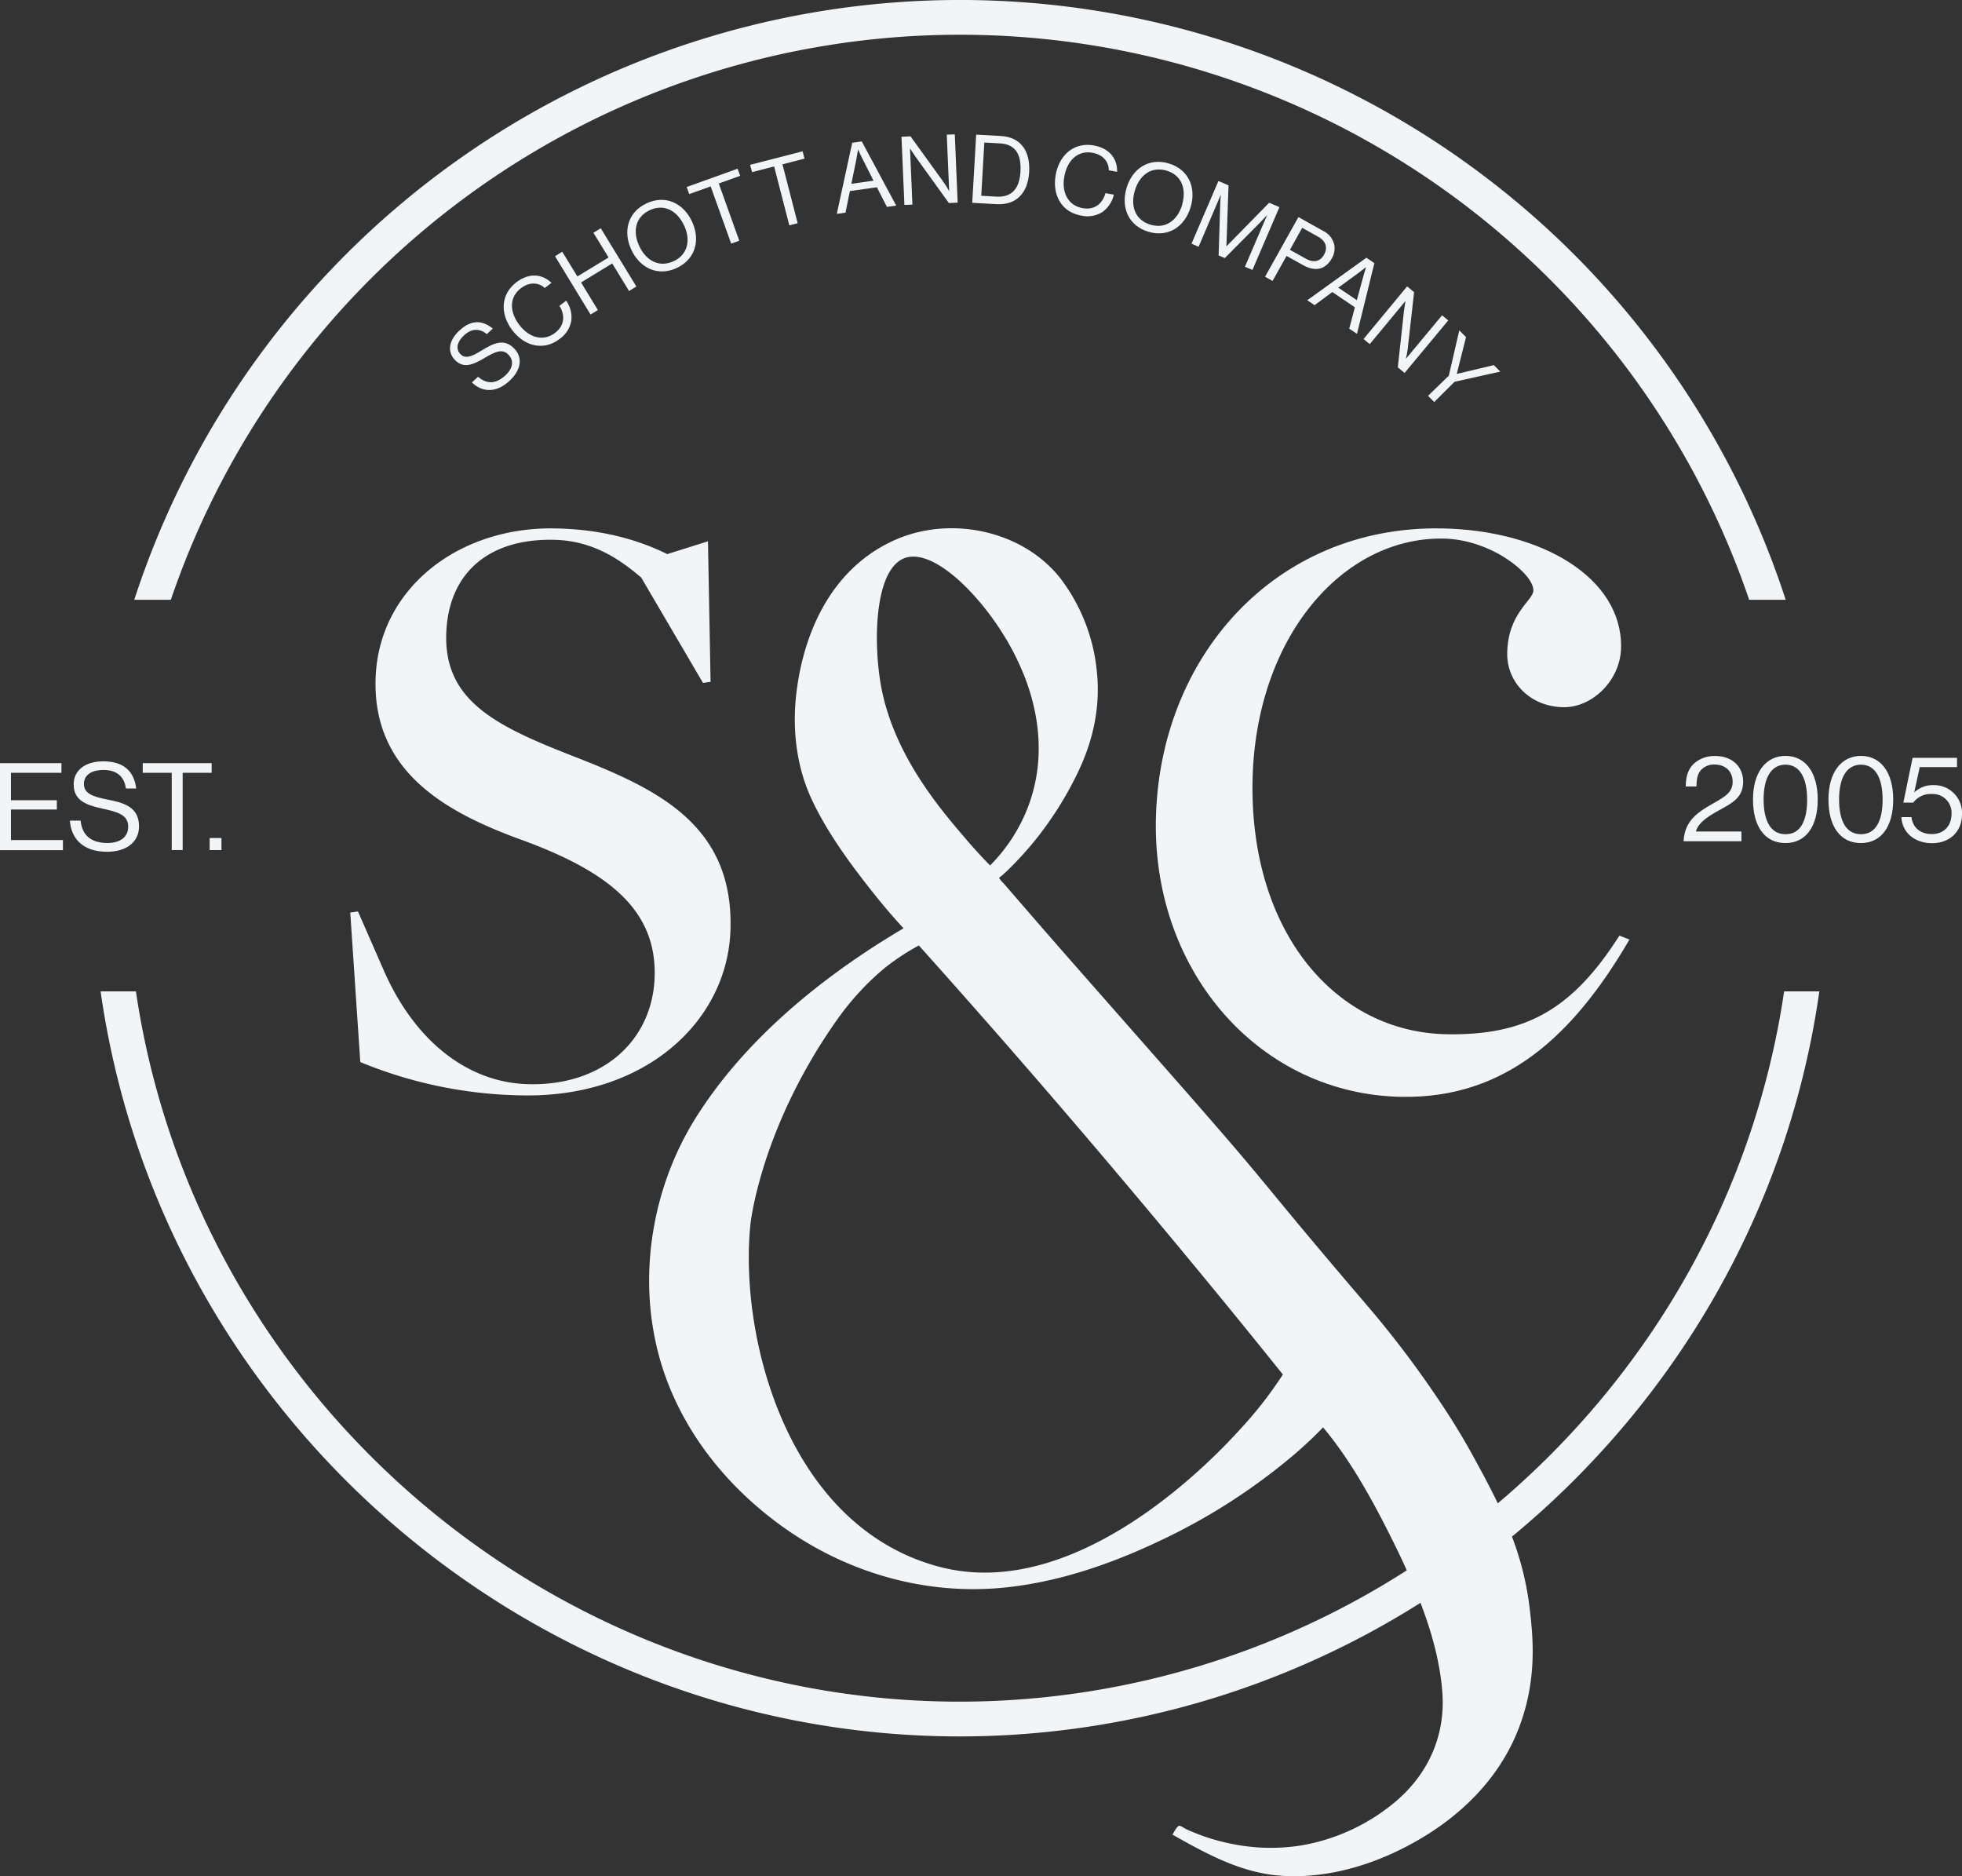
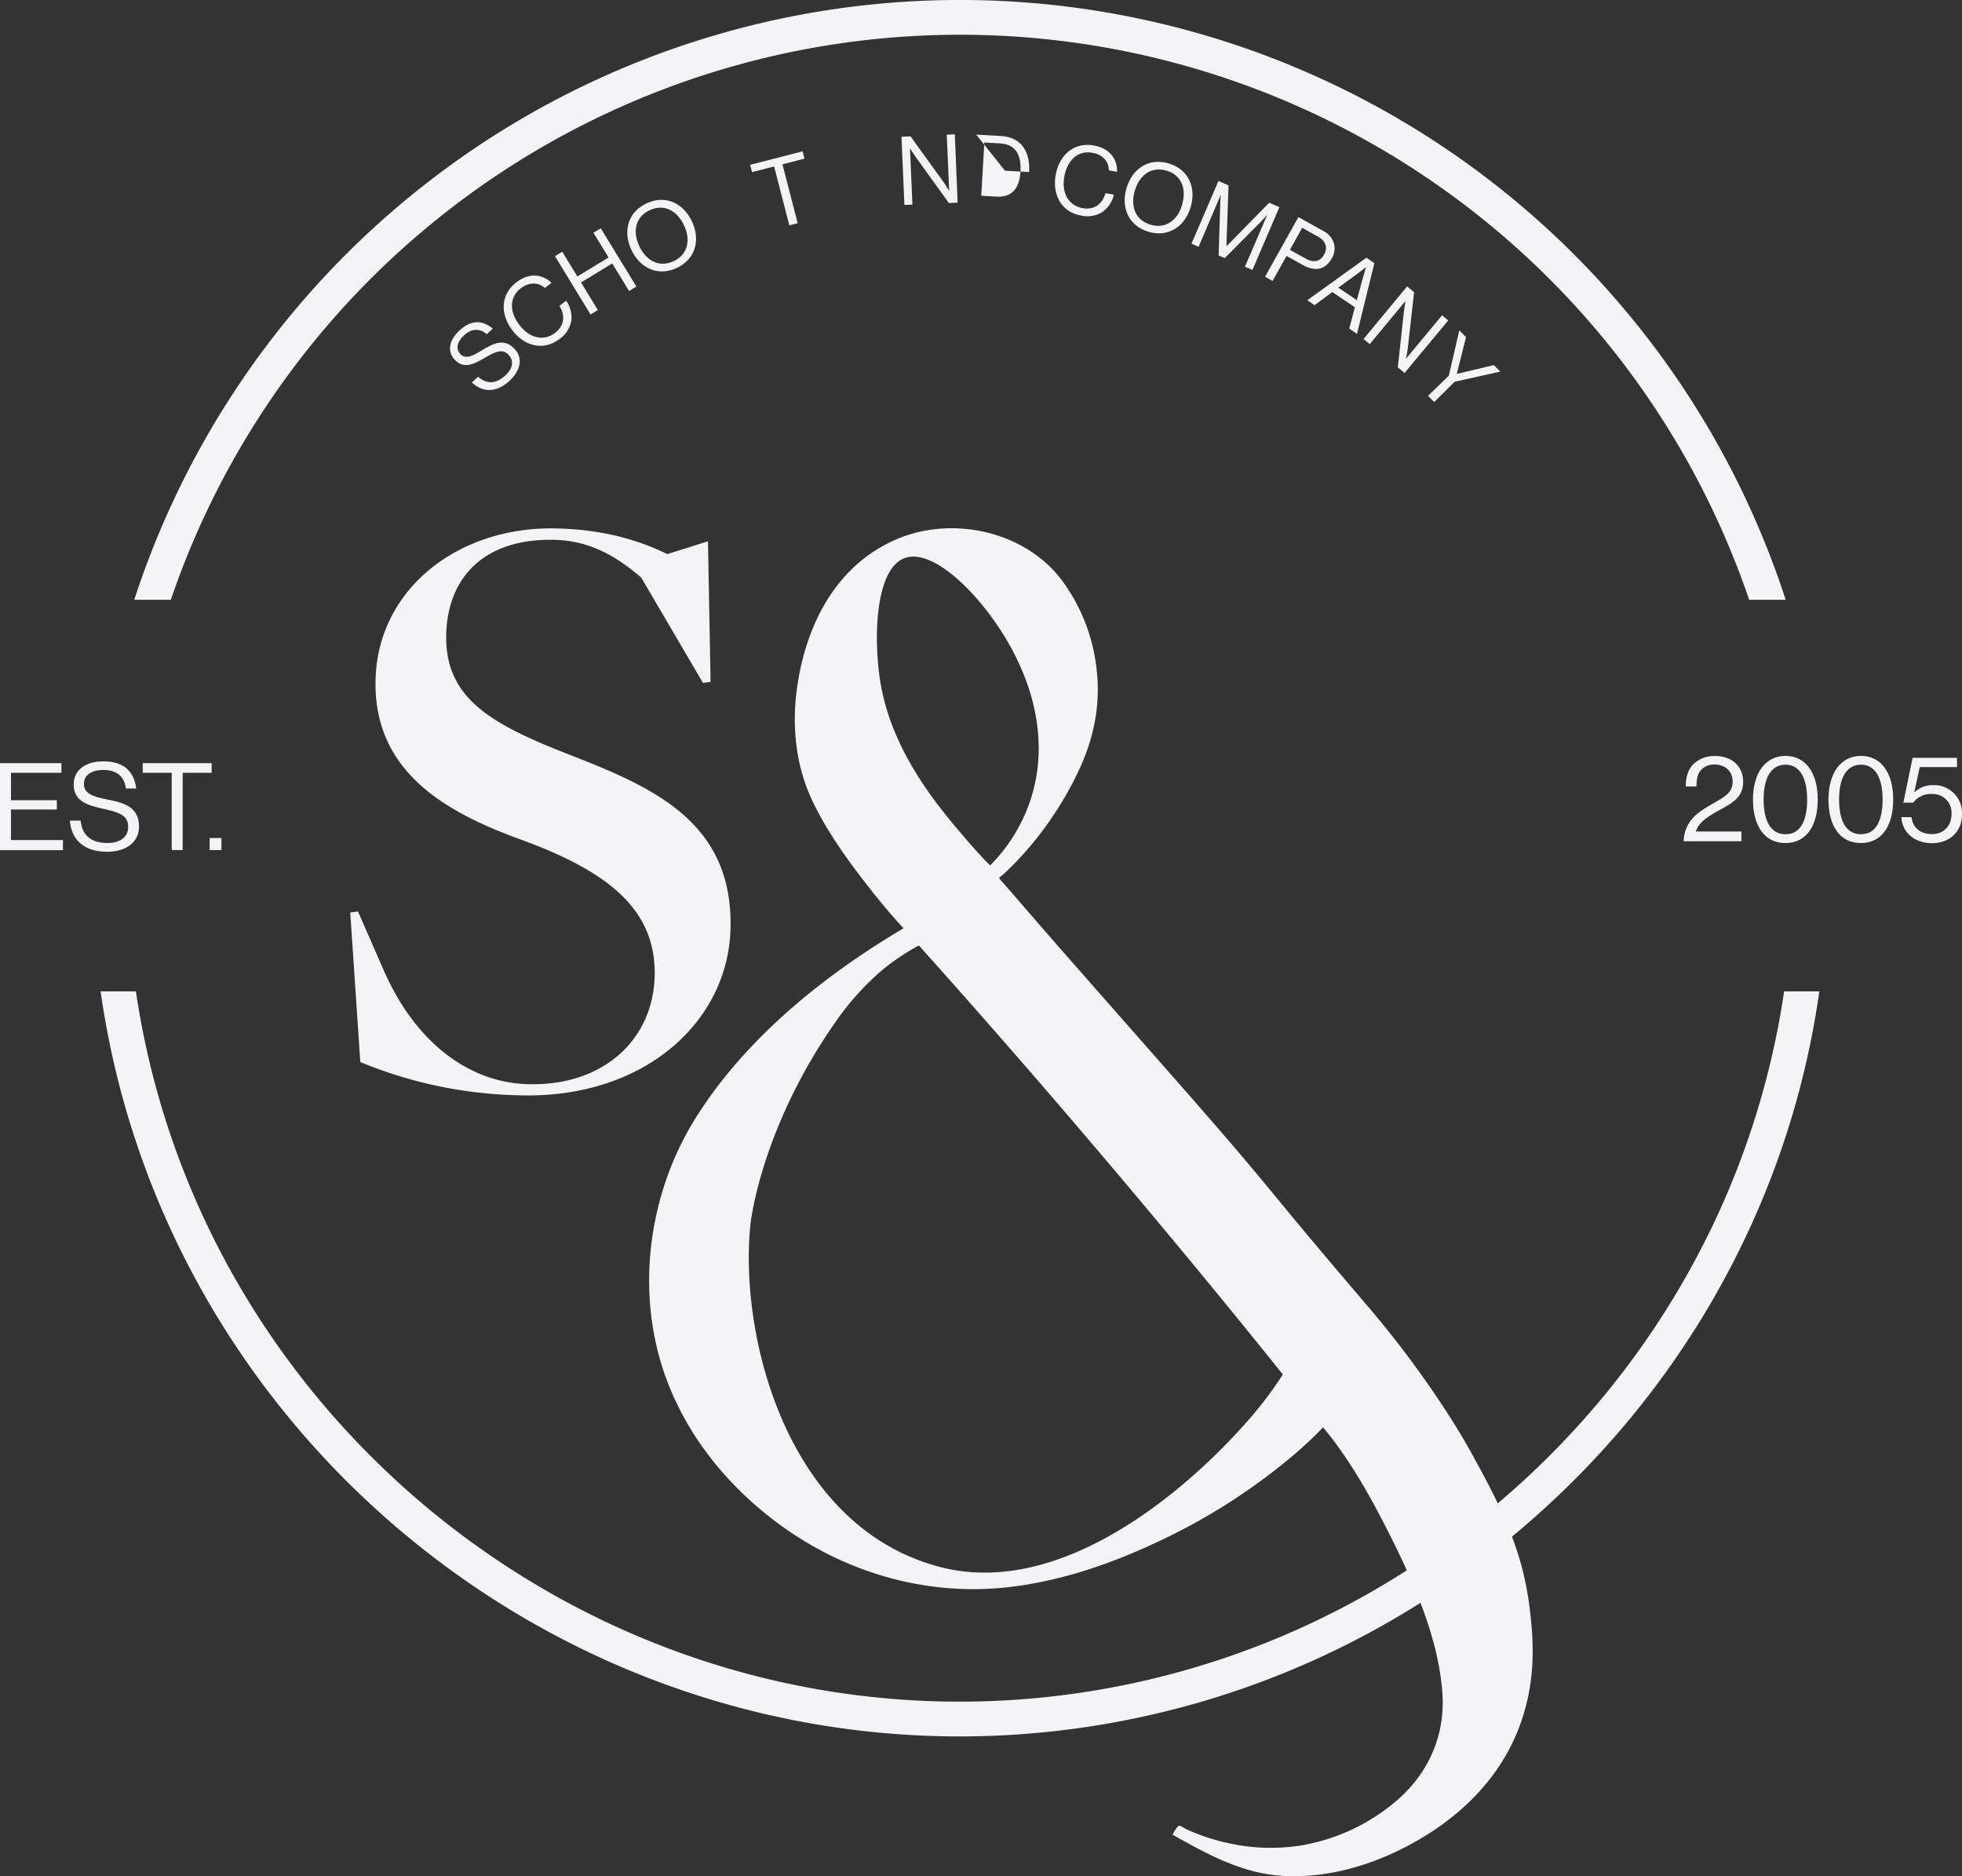
<svg xmlns="http://www.w3.org/2000/svg" height="607.22" viewBox="0 0 635.12 607.22" width="635.12">
  <rect x="0" y="0" width="635.12" height="607.22" fill="#333333" stroke="none" />
  <g data-name="Layer 2">
    <g data-name="Layer 1" fill="#f3f4f5">
      <path d="M555.16,259.7c3.55-2.05,5.72-3.43,5.72-6.7s-2.29-5.55-5.87-5.55a5.63,5.63,0,0,0-4.3,1.69c-1.06,1.15-1.53,2.64-1.53,5.4h-3.47c0-3.47.9-5.67,2.56-7.33a9.89,9.89,0,0,1,7-2.52c5.48,0,9,3.47,9,8.28,0,5.2-3.54,6.93-7.87,9.33-2.92,1.62-6.66,3.82-7.41,6.82h14.73v3.15H545C545.35,265.06,550.44,262.42,555.16,259.7Z" />
      <path d="M567.46,258.76c0-8.75,4.14-14.11,10.52-14.11s10.44,5.28,10.44,14.11c0,8.59-3.74,14.1-10.48,14.1S567.46,267.35,567.46,258.76Zm17.53,0c0-6.86-2.32-11.27-7-11.27s-7.09,4.29-7.09,11.27S573.21,270,578,270,585,265.73,585,258.76Z" />
      <path d="M591.89,258.76c0-8.75,4.14-14.11,10.52-14.11s10.44,5.28,10.44,14.11c0,8.59-3.74,14.1-10.48,14.1S591.89,267.35,591.89,258.76Zm17.53,0c0-6.86-2.32-11.27-7-11.27s-7.09,4.29-7.09,11.27S597.64,270,602.41,270,609.42,265.73,609.42,258.76Z" />
      <path d="M615.5,264.47h3.26c.44,3.35,2.8,5.48,6.62,5.48s6.35-2.6,6.35-6.54a6.07,6.07,0,0,0-6.35-6.43,7.09,7.09,0,0,0-6.06,2.8h-3.19l3-14.5H633.5v3H621.44l-1.77,8.11h.08a8.7,8.7,0,0,1,6.19-2.28,9,9,0,0,1,9.18,9.41c0,5.76-4.1,9.38-9.7,9.38S615.73,269.47,615.5,264.47Z" />
      <path d="M184.74,244.42c-24.68-9.65-40.85-17.87-40.29-39.1.51-19.23,13.12-31.19,35.19-30.6,13.09.35,21.91,7.13,27.92,12.19l20,34.11,2.46-.34-.84-45.49L216,179.34c-10.5-5.18-22.32-8-35.81-8.3-31.5-.84-57.83,19.35-58.61,48.81C120.72,250.11,145,263,167.68,271.4c28.37,10.2,44.83,22.48,44.24,44.56-.54,20.47-16.49,35.59-41,34.94-19.63-.53-36.86-14.08-46.89-37.28L115.88,295l-2.5.34,3.25,48.4a142.32,142.32,0,0,0,51.69,10.77c40.5,1.08,67.36-24,68.15-53.86C237.38,266.31,211.9,255,184.74,244.42Z" />
-       <path d="M374.16,265.84c.78-53.19,38.64-95.6,92.24-94.82,32.73.48,58.69,16,58.36,38.5-.15,10.64-9.29,19.51-18.7,19.37-10.63-.15-18.29-8-18.16-17.45.19-13.09,8.44-17.06,8.48-20.34.08-5.32-13.67-16.56-29.21-16.79-32.73-.48-61,32.25-61.72,78.89-.71,48.69,27.05,81,63.06,81.54,24.95.37,40.21-7.59,55.71-31.92l3.25,1.27C509,335.74,487,355.47,453.89,355,408.06,354.32,373.45,314.94,374.16,265.84Z" />
      <path d="M0,247H19.89v3.12H3.55V259H18.4v3H3.55v9.89H20.37v3.27H0Z" />
      <path d="M22.63,265.6H26.1c.47,4.76,3.39,7.24,8.7,7.24,3.9,0,6.7-1.77,6.7-5.28,0-3.85-3.39-4.76-8.43-5.87s-9.22-2.52-9.22-7.83c0-4.65,3.87-7.45,9.58-7.45,7,0,10,3.58,10.67,8.79H40.75c-.51-4-3.11-6-7.24-6-3.83,0-6.35,1.61-6.35,4.53,0,3.19,3.15,4.14,7.37,5C40,259.77,45,261.1,45,267.44c0,5.29-4.3,8.24-10.36,8.24C26.73,275.68,23,271.27,22.63,265.6Z" />
      <path d="M46.21,247h22.3v3.12H59.13v25H55.59v-25H46.21Z" />
      <path d="M67.87,271.23h3.82v3.9H67.87Z" />
      <path d="M43.46,194.13a281.08,281.08,0,0,1,534.59,0H566.22a269.86,269.86,0,0,0-510.92,0Z" />
      <path d="M152.76,123.79l2-1.85c2.82,2.49,5.82,2.36,8.88-.48,2.24-2.08,2.9-4.59,1-6.61-2.06-2.22-4.49-.93-8,1.13s-6.65,3.47-9.48.41c-2.49-2.68-1.76-6.35,1.53-9.39,4.05-3.77,7.64-3.26,10.83-.65l-1.93,1.79c-2.44-2-5-1.81-7.38.4-2.2,2-2.79,4.31-1.24,6,1.71,1.84,4,.7,6.89-1.08,3.74-2.28,7.33-4.18,10.71-.54,2.82,3,1.93,7-1.56,10.27C160.5,127.4,156,126.89,152.76,123.79Z" />
      <path d="M165.85,106.89c-3.94-5.17-3.9-11.54,1.33-15.54,4.11-3.14,8.4-2.68,11.34.21l-2.16,1.65c-2.09-1.87-5-2-7.76.09-3.86,3-3.64,7.73-.48,11.86,3.29,4.3,7.89,5.38,11.55,2.58,3.32-2.54,3.17-6,1.42-8.75l2.18-1.67a9.34,9.34,0,0,1,1.66,6.55,9.12,9.12,0,0,1-3.85,5.87C176.09,113.55,169.93,112.22,165.85,106.89Z" />
      <path d="M179.66,82.92,182,81.47l4.9,8L197,83.33l-4.91-8,2.38-1.45L206,92.73l-2.37,1.45-5.45-8.92-10.09,6.16,5.45,8.93-2.37,1.45Z" />
      <path d="M204.4,80.9c-2.83-6-1.18-12.21,4.86-15.07s11.89-.18,14.72,5.81,1.19,12.2-4.85,15.06S207.23,86.88,204.4,80.9Zm17-8c-2.22-4.71-6.42-7.07-11.12-4.85s-5.54,7-3.31,11.67,6.4,7,11.1,4.81S223.63,77.55,221.41,72.86Z" />
-       <path d="M222.29,60.52l16.48-5.92.83,2.3-6.93,2.49,6.64,18.52-2.62.94-6.64-18.52-6.94,2.49Z" />
      <path d="M242.81,53.35l17-4.38.61,2.37-7.13,1.84,4.92,19.06-2.7.69-4.92-19.06-7.13,1.84Z" />
-       <path d="M275.87,46.2l3.09-.43,11.15,20.77-3,.42-3.26-6.35-8.73,1.22-1.42,7-2.82.39Zm-.27,13.28,7.17-1-3.54-7c-.6-1.17-1.41-3-1.41-3h-.07s-.32,1.92-.57,3.24Z" />
      <path d="M291.82,44.26l2.93-.13L305.48,59c.79,1.11,1.72,2.77,1.72,2.77h.06l-.78-18.18,2.6-.11L310,65.59l-2.84.12L296.4,50.77c-.76-1.05-1.76-2.67-1.76-2.67h-.06l.78,18.12-2.59.11Z" />
-       <path d="M316,43.57l8,.45c6.63.38,9.53,5.06,9.15,11.67s-4,10.77-10.62,10.39l-7.81-.44Zm6.6,20.07c5.19.29,7.45-2.93,7.74-8.11s-1.36-8.81-6.54-9.11l-5.16-.29-1,17.23Z" />
+       <path d="M316,43.57l8,.45c6.63.38,9.53,5.06,9.15,11.67l-7.81-.44Zm6.6,20.07c5.19.29,7.45-2.93,7.74-8.11s-1.36-8.81-6.54-9.11l-5.16-.29-1,17.23Z" />
      <path d="M341.75,56.58c1.15-6.39,5.89-10.66,12.37-9.49,5.09.92,7.63,4.39,7.49,8.52l-2.68-.48c0-2.81-1.86-5.06-5.3-5.68-4.78-.86-8.16,2.52-9.08,7.64-1,5.33,1.34,9.46,5.88,10.27,4.11.75,6.56-1.7,7.42-4.85l2.71.49a9.4,9.4,0,0,1-3.73,5.64,9.15,9.15,0,0,1-6.93,1.11C343.72,68.64,340.56,63.19,341.75,56.58Z" />
      <path d="M364.66,60.89c1.88-6.35,7.24-9.89,13.65-8s9,7.78,7.12,14.13-7.25,9.89-13.65,8S362.79,67.24,364.66,60.89Zm18,5.33c1.47-5-.09-9.55-5.07-11s-8.77,1.51-10.24,6.5.09,9.5,5.08,11S381.23,71.2,382.7,66.22Z" />
      <path d="M394.42,58.58,397.69,60,397,79.68l.06,0,13.78-14.06,3.32,1.42-8.72,20.31-2.45-1,7.18-16.7-.06,0s-1.22,1.36-2,2.16L396.48,83.52l-2-.84L395,66.15c0-1.19.19-3,.19-3l-.06,0L388,79.87l-2.3-1Z" />
      <path d="M420.31,70.26l8.05,4.5a6.61,6.61,0,0,1,3.55,4.43,6.44,6.44,0,0,1-.76,4.4c-2,3.54-5.2,4.54-9.41,2.18l-5.27-2.94-4.53,8.1-2.43-1.36Zm-2.74,10.6,5.08,2.83c2.73,1.53,4.8.88,6-1.33s.55-4.34-1.91-5.72l-5.21-2.91Z" />
      <path d="M442.31,83.41l2.59,1.76-5.63,22.89-2.51-1.7,1.83-6.9-7.3-4.94-5.75,4.25-2.36-1.6Zm-9.09,9.69,6,4.06,2.06-7.57c.33-1.27.93-3.15.93-3.15l0,0s-1.53,1.21-2.6,2Z" />
      <path d="M455.5,92.69l2.26,1.87-2.06,18.27c-.15,1.36-.58,3.22-.58,3.22l.05,0,11.64-14,2,1.66-14.13,17-2.19-1.82,2-18.33c.15-1.29.5-3.17.5-3.17l0,0-11.59,14-2-1.67Z" />
      <path d="M469,121.58l3.39-14.66,2.18,2.19-3,11.91,0,0,12-2.85,2.09,2.1-14.79,3.29-6.6,6.56-2-2Z" />
      <path d="M588.94,320.87h-11.4c-9.81,66.44-44,124.52-92.69,165.69-2.6-5.43-5.4-10.56-8.13-15.54-4.62-8.41-9-15-11.43-18.58a325.13,325.13,0,0,0-22.88-30.08c-36.5-42.73-28-34.26-58.11-68.62-11.92-13.59-37.49-42.57-45.8-52.12q-6.81-7.85-13.61-15.71a12.08,12.08,0,0,1-1.46-1.68c0-.25,1-.92,1.22-1.12q1.35-1.23,2.64-2.52a111.75,111.75,0,0,0,7.59-8.39,113,113,0,0,0,13.75-21.61c5.2-10.59,7.72-21.86,6.39-33.66a59,59,0,0,0-11.77-29.76c-12.18-15.47-35.34-20.32-53.22-12.55-19.72,8.56-29.38,28.17-32.09,48.56-1.6,12-.33,24.52,4.82,35.54,5.06,10.83,12.56,21,20,30.36q4.65,5.87,9.72,11.37c-25.87,15.28-51.32,35.79-67.39,61.56-13,20.8-18,47-13.12,71.05C217,458.33,233,479.7,253.8,494.45s46.15,22,71.69,19.34c17-1.78,33.41-7.34,48.8-14.56a196.18,196.18,0,0,0,45-28.76c3.13-2.7,6.16-5.53,9-8.5,9.36,11.18,16.66,24.77,23.1,37.8,1.37,2.77,2.71,5.61,4,8.48a268.26,268.26,0,0,1-144.66,42.5C177.8,550.75,63.34,452,44,320.87H32.57C52.09,458.34,171.66,562,310.76,562a279.4,279.4,0,0,0,149.07-43.24c3.58,9.34,6.3,19,7.06,28.85,1.08,13.87-4.39,26.3-14.94,35.32a64.17,64.17,0,0,1-30.71,14.35,63.06,63.06,0,0,1-22.34-.47,67.55,67.55,0,0,1-9.15-2.47q-3-1.05-5.84-2.37c-.46-.21-1.68-1.1-2.16-1.05-.74.08-1.69,2.06-2.21,2.87,11.21,6.3,22.43,12.52,35.56,13.33,16.26,1,32.64-4.53,46.36-13,12.43-7.66,22.92-18.28,28.91-31.72,7.66-17.19,5.88-32.68,4.77-42.12a96.93,96.93,0,0,0-5.7-22.94C541.93,454,578.85,392,588.94,320.87Zm-303.7-98.64c-2.6-14.08-2.25-37.75,7.49-41.56,10.45-4,28.75,16,36.77,33.33,2.38,5.08,11.57,24.81,3.45,46.71a54.33,54.33,0,0,1-12.44,19.39c-2-2-4.82-5-8.05-8.8C304.11,261.57,289.34,244.25,285.24,222.23ZM401.62,462.4c-5.9,6.48-51.51,56.8-97.46,44.72-49.45-13-65-74.69-61.23-110.94,0,0,3.23-31.41,28.53-66.83a87.72,87.72,0,0,1,15.05-16.16A76.65,76.65,0,0,1,297.44,306q51.07,56.93,101.49,118.65,8.26,10.13,16.35,20.21A128.08,128.08,0,0,1,401.62,462.4Z" />
      <path d="M55.3 194.13L43.46 194.13" />
      <path d="M578.05 194.13L566.22 194.13" />
      <path d="M588.94 320.87L577.54 320.87" />
      <path d="M43.98 320.87L32.57 320.87" />
    </g>
  </g>
</svg>